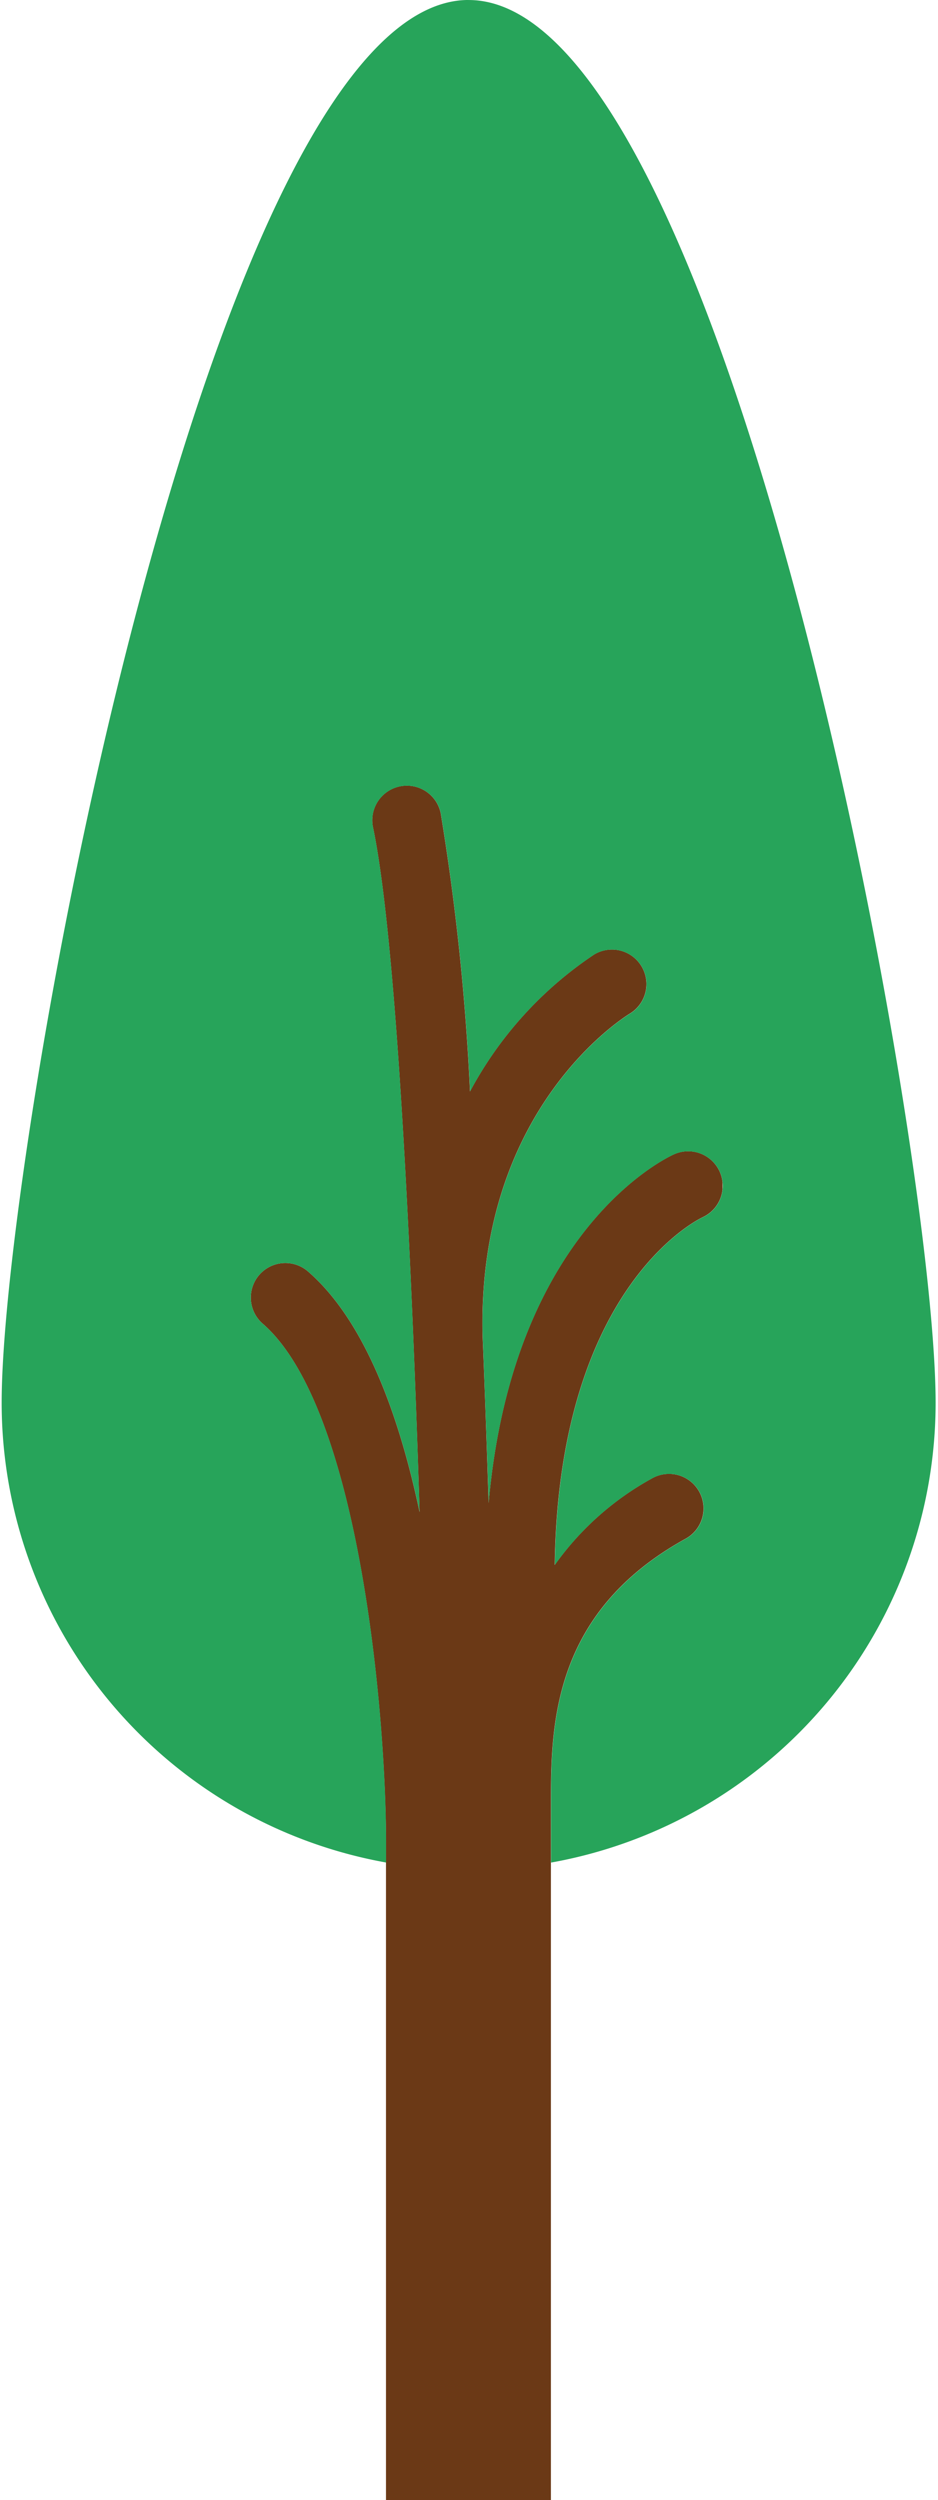
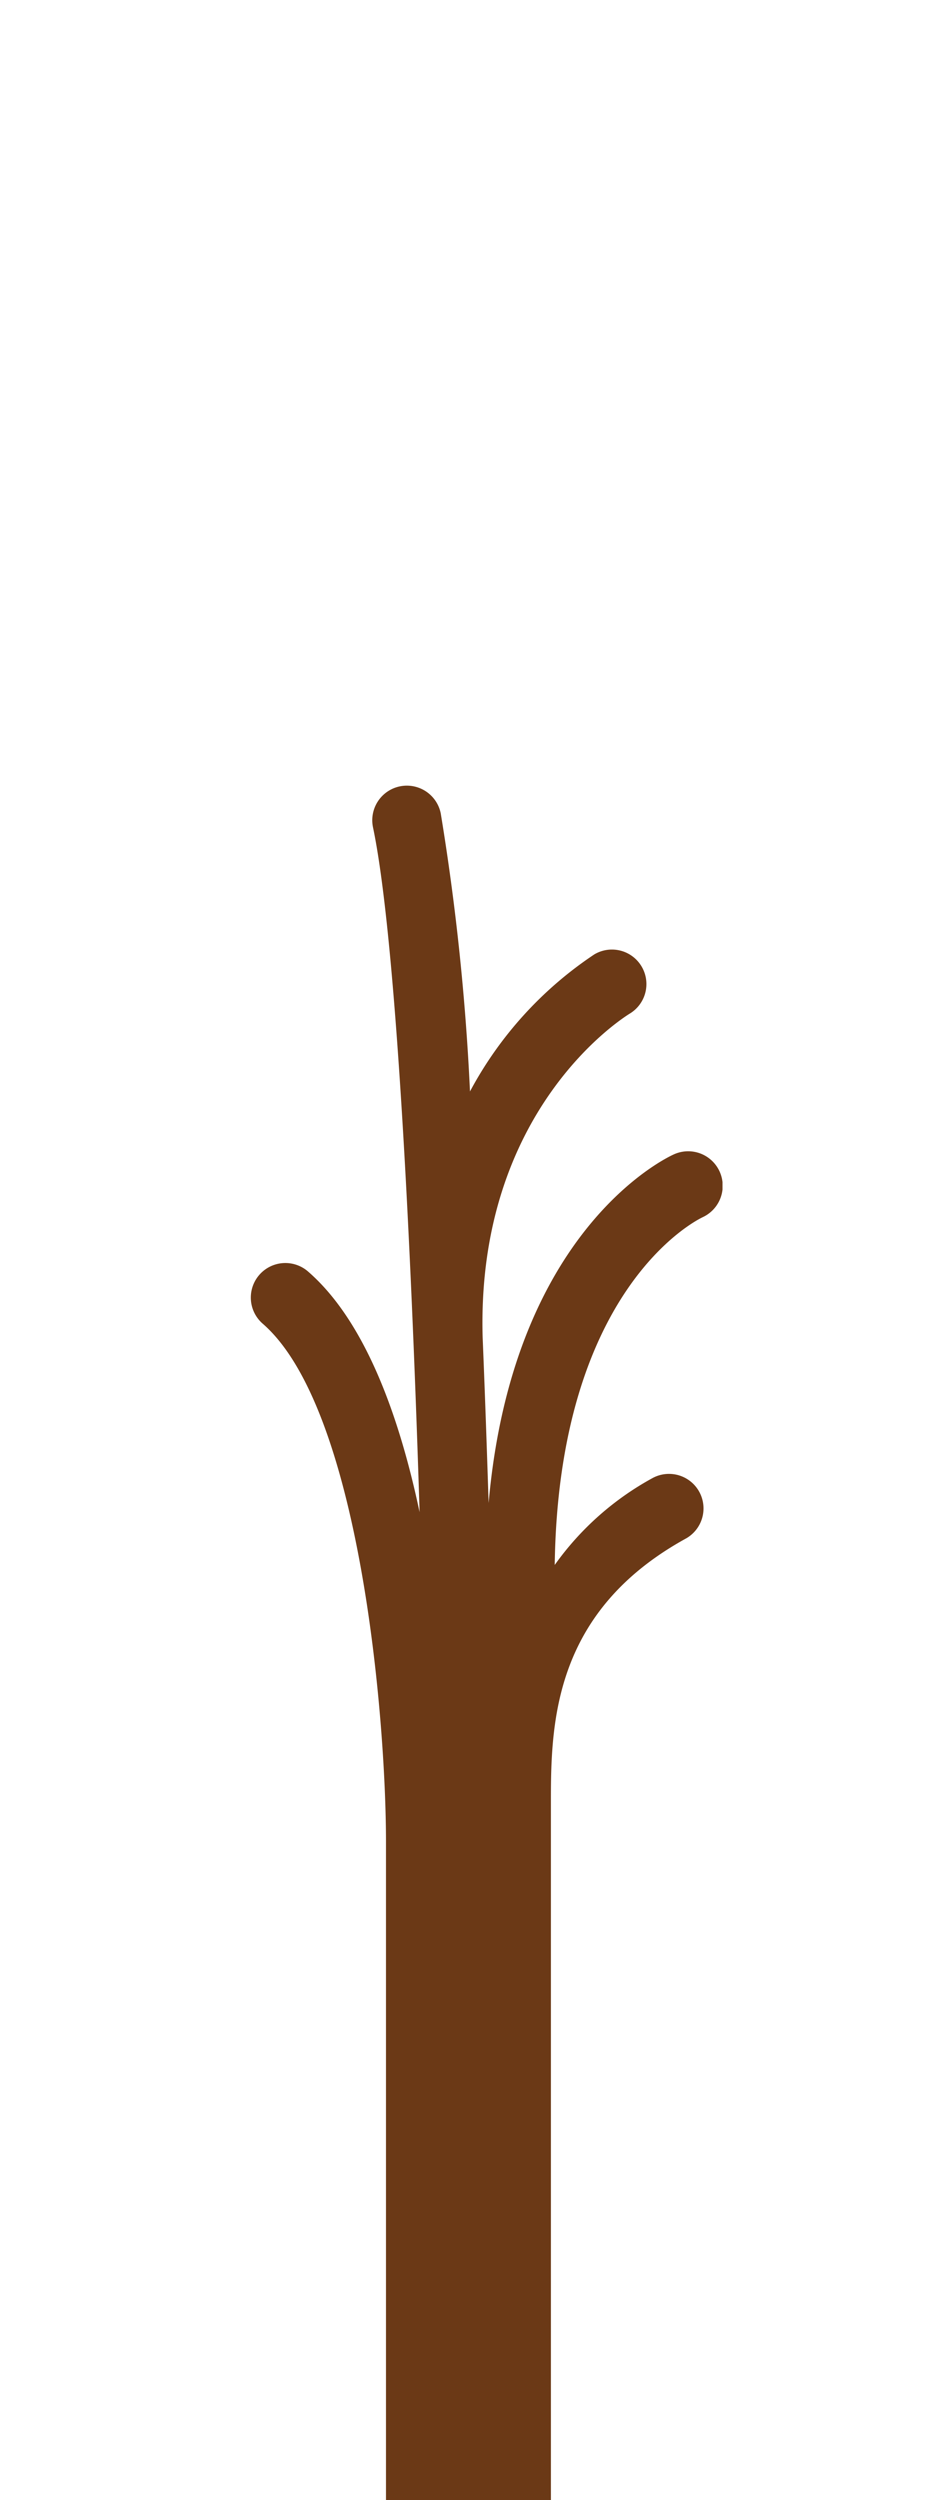
<svg xmlns="http://www.w3.org/2000/svg" height="99.605" viewBox="0 0 37.395 99.605" width="37.395">
  <clipPath id="a">
    <path d="m662 276h18.886v68.416h-18.886zm0 0" transform="translate(-662 -276)" />
  </clipPath>
  <clipPath id="b">
-     <path d="m596.355 69.57h37.395v74.25h-37.395zm0 0" transform="translate(-596.355 -69.57)" />
-   </clipPath>
+     </clipPath>
  <g clip-path="url(#a)" transform="translate(9.918 31.189)">
    <path d="m680.551 293.968a1.377 1.377 0 0 0 -1.138-2.508c-.3.133-6.429 3.012-7.386 13.892-.058-1.779-.134-4.072-.238-6.595-.26-9.078 5.6-12.737 5.857-12.9a1.375 1.375 0 1 0 -1.407-2.363 15.111 15.111 0 0 0 -4.955 5.46 95.493 95.493 0 0 0 -1.167-11.086 1.377 1.377 0 0 0 -2.7.562c1.067 5.088 1.644 20.432 1.858 27.286-.82-3.876-2.184-7.625-4.448-9.589a1.377 1.377 0 1 0 -1.807 2.079c3.885 3.377 4.915 15.73 4.915 20.646v26.248h6.575v-27.932c0-3.154.159-7.536 5.4-10.412a1.376 1.376 0 0 0 -1.329-2.409 11.614 11.614 0 0 0 -3.919 3.472c.152-10.974 5.613-13.718 5.887-13.849" fill="#6b3916" transform="translate(-662.465 -276.657)" />
  </g>
  <g clip-path="url(#b)">
    <path d="m615.4 69.563c-10.284 0-18.617 45.6-18.617 55.885a18.615 18.615 0 0 0 15.327 18.323v-.819c0-4.916-1.029-17.269-4.915-20.646a1.377 1.377 0 1 1 1.805-2.08c2.264 1.964 3.627 5.713 4.448 9.589-.214-6.853-.791-22.2-1.858-27.286a1.377 1.377 0 1 1 2.7-.562 95.479 95.479 0 0 1 1.167 11.086 15.112 15.112 0 0 1 4.955-5.46 1.375 1.375 0 1 1 1.407 2.363c-.256.162-6.117 3.821-5.857 12.9.1 2.523.18 4.815.238 6.595.957-10.88 7.091-13.759 7.386-13.892a1.377 1.377 0 0 1 1.138 2.508c-.274.132-5.736 2.875-5.887 13.849a11.612 11.612 0 0 1 3.919-3.471 1.376 1.376 0 0 1 1.329 2.409c-5.24 2.877-5.4 7.258-5.4 10.412v2.507a18.613 18.613 0 0 0 15.332-18.323c0-10.281-8.337-55.885-18.616-55.885" fill="#27a45a" transform="translate(-596.717 -69.564)" />
  </g>
</svg>